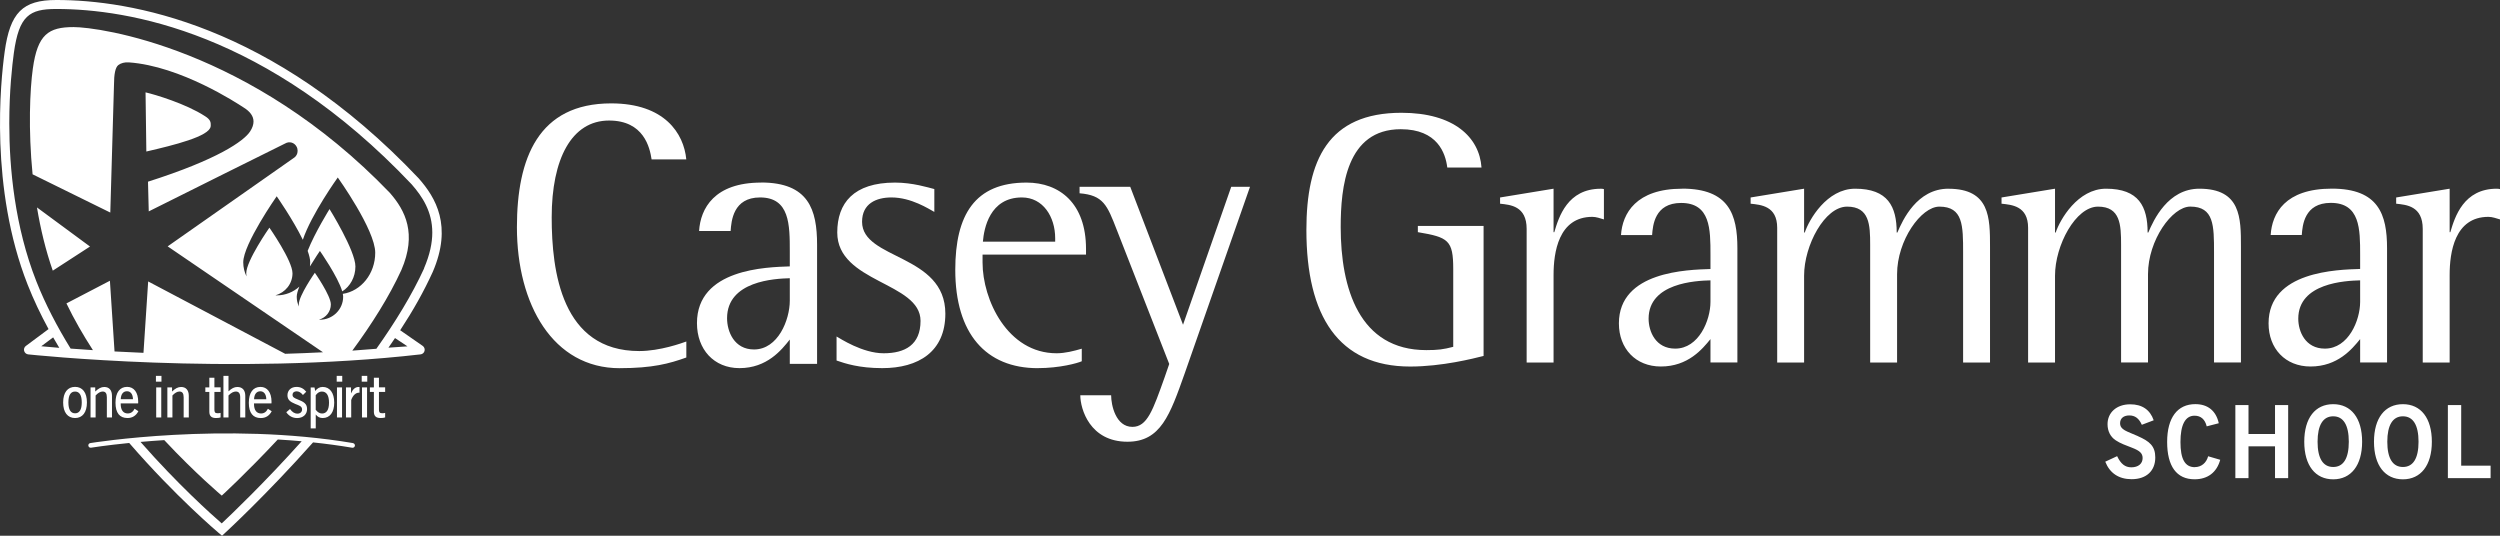
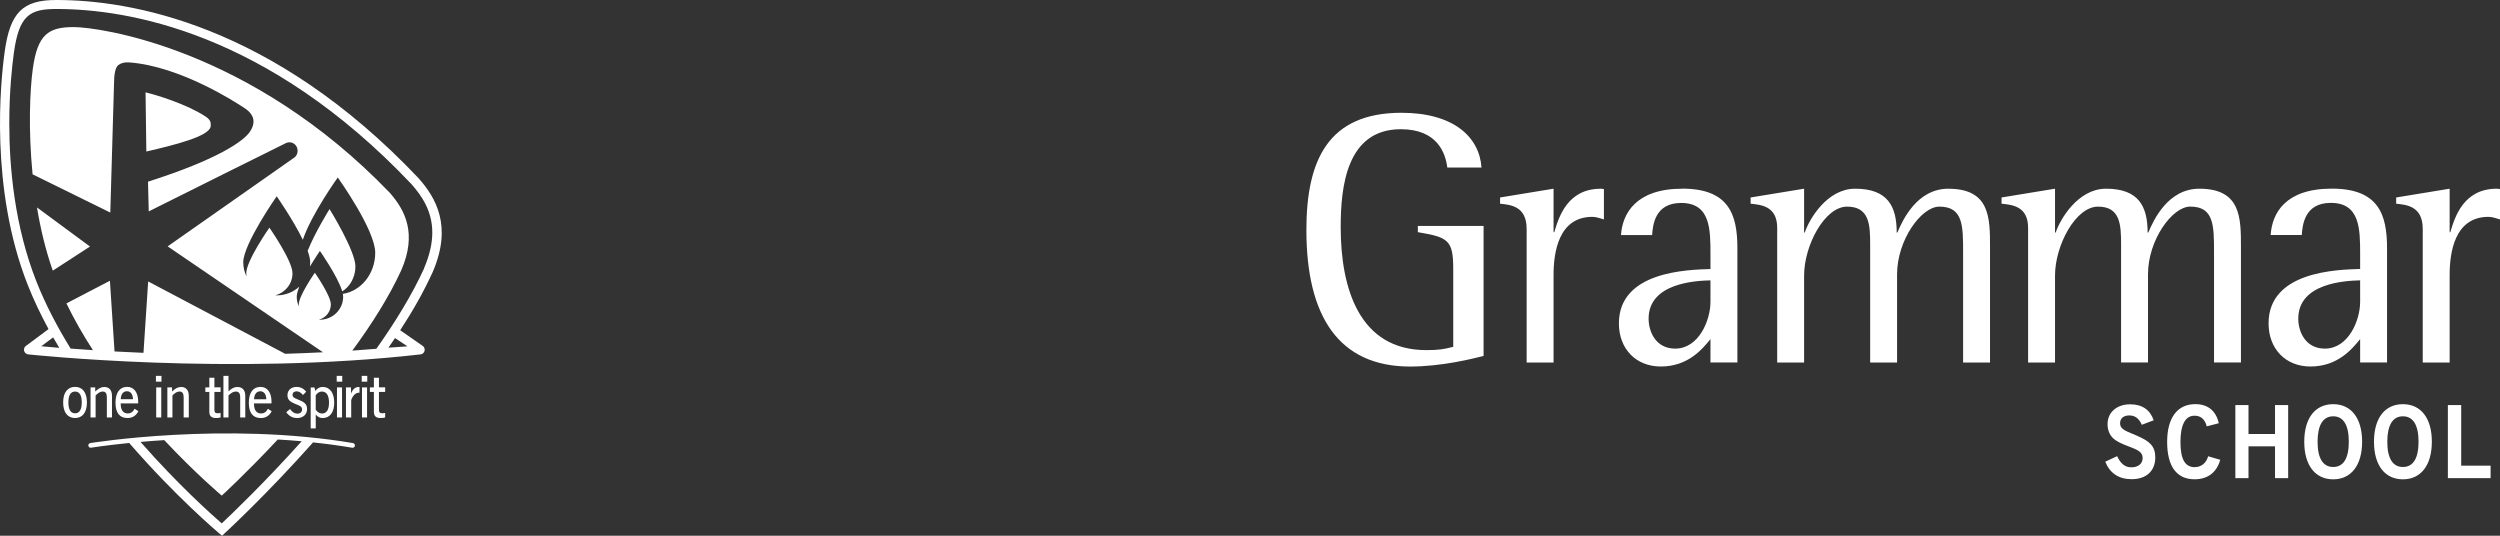
<svg xmlns="http://www.w3.org/2000/svg" width="266" height="57" viewBox="0 0 266 57" fill="none">
  <rect x="0" y="0" width="266" height="57" fill="#333333" stroke="none" />
  <path d="M241.376 34.411C241.376 37.093 243.161 38.996 245.838 38.996C248.738 38.996 250.263 37.133 251.119 36.081V38.566H253.982V26.405C253.982 22.832 253.09 20.071 248.105 20.071C243.121 20.071 241.745 22.714 241.599 25.005H244.909C244.982 23.996 245.169 21.586 247.996 21.586C251.119 21.586 251.119 24.383 251.119 27.101V28.616C248.701 28.695 241.376 28.85 241.376 34.404V34.411ZM251.119 32.121C251.119 34.063 249.89 37.093 247.363 37.093C245.282 37.093 244.536 35.266 244.536 33.909C244.536 30.103 249.557 29.869 251.119 29.83V32.121ZM225.683 26.021V38.569H228.547V29.169C228.547 25.557 231.114 21.981 233.045 21.981C235.572 21.981 235.572 24.003 235.572 26.875V38.569H238.436V26.254C238.436 23.184 238.436 20.078 234.01 20.078C230.664 20.078 229.139 23.418 228.58 24.739H228.506C228.506 21.981 227.577 20.078 224.081 20.078C221.068 20.078 219.173 23.382 218.727 24.739H218.654V20.078L212.963 21.012V21.673C214.042 21.791 215.79 21.906 215.79 24.236V38.573H218.654V29.327C218.654 26.103 220.848 21.985 223.229 21.985C225.61 21.985 225.683 23.927 225.683 26.024V26.021ZM265.66 20.078C262.127 20.078 261.198 23.069 260.715 24.703H260.642V20.078L254.952 21.012V21.673C256.03 21.791 257.779 21.906 257.779 24.355V38.573H260.642V29.248C260.642 26.879 261.162 23.073 264.771 23.073C265.181 23.073 265.59 23.227 266 23.346V20.122C265.89 20.082 265.777 20.082 265.664 20.082L265.66 20.078ZM207.313 20.078C203.967 20.078 202.441 23.418 201.882 24.739H201.809C201.809 21.981 200.88 20.078 197.384 20.078C194.37 20.078 192.476 23.382 192.029 24.739H191.956V20.078L186.266 21.012V21.673C187.345 21.791 189.093 21.906 189.093 24.236V38.573H191.956V29.327C191.956 26.103 194.151 21.985 196.531 21.985C198.912 21.985 198.985 23.927 198.985 26.024V38.573H201.849V29.173C201.849 25.561 204.416 21.985 206.347 21.985C208.875 21.985 208.875 24.006 208.875 26.879V38.573H211.738V26.258C211.738 23.188 211.738 20.082 207.313 20.082V20.078ZM150.868 24.703C154.104 25.245 154.624 25.557 154.624 28.627V36.903C153.581 37.176 152.989 37.252 151.76 37.252C144.621 37.252 142.65 30.685 142.65 24.161C142.65 19.928 143.246 13.748 149.046 13.748C152.952 13.748 153.808 16.312 153.991 17.827H157.633C157.41 14.603 154.697 12 149.116 12C141.308 12 139 17.052 139 24.47C139 33.636 142.423 39 150.045 39C153.428 39 156.774 38.145 157.853 37.873V24.042H150.86V24.703H150.868ZM165.372 24.703H165.299V20.078L159.608 21.012V21.673C160.687 21.791 162.435 21.906 162.435 24.355V38.573H165.299V29.248C165.299 26.879 165.818 23.073 169.428 23.073C169.838 23.073 170.247 23.227 170.657 23.346V20.122C170.543 20.082 170.434 20.082 170.32 20.082C166.787 20.082 165.858 23.073 165.376 24.706L165.372 24.703ZM178.981 20.078C174.073 20.078 172.621 22.721 172.474 25.012H175.784C175.857 24.003 176.044 21.594 178.871 21.594C181.994 21.594 181.994 24.391 181.994 27.108V28.624C179.577 28.703 172.251 28.857 172.251 34.411C172.251 37.093 174.036 38.996 176.713 38.996C179.613 38.996 181.138 37.133 181.994 36.081V38.566H184.858V26.405C184.858 22.832 183.965 20.071 178.981 20.071V20.078ZM181.994 32.121C181.994 34.063 180.765 37.093 178.238 37.093C176.157 37.093 175.411 35.266 175.411 33.909C175.411 30.103 180.432 29.869 181.994 29.83V32.121Z" fill="white" />
  <path d="M227.473 46.403C226.302 45.88 225.577 45.75 225.577 45.024C225.577 44.523 225.943 44.202 226.555 44.202C227.166 44.202 227.583 44.512 227.891 45.198L229.153 44.718C228.765 43.595 227.92 43.018 226.657 43.018C225.19 43.018 224.242 43.906 224.242 45.136C224.242 45.872 224.549 46.475 225.109 46.847C225.599 47.179 226.211 47.392 226.873 47.648C227.638 47.947 227.975 48.214 227.975 48.737C227.975 49.326 227.525 49.723 226.771 49.723C226.108 49.723 225.651 49.358 225.263 48.535L224 49.124C224.479 50.343 225.438 50.986 226.804 50.986C228.392 50.986 229.322 50.087 229.322 48.676C229.322 47.456 228.71 46.955 227.477 46.41L227.473 46.403ZM255.67 43.004C253.764 43.004 252.592 44.469 252.592 47.002C252.592 49.535 253.775 51 255.67 51C257.566 51 258.749 49.524 258.749 47.002C258.749 44.48 257.577 43.004 255.67 43.004ZM255.67 49.687C254.591 49.687 254.009 48.777 254.009 47.002C254.009 45.226 254.591 44.295 255.67 44.295C256.75 44.295 257.332 45.216 257.332 47.002C257.332 48.788 256.75 49.687 255.67 49.687ZM233.531 49.708C232.469 49.708 232.001 48.831 232.001 47.034C232.001 45.237 232.491 44.23 233.498 44.23C234.171 44.23 234.611 44.617 234.794 45.364L236.078 45.032C235.793 43.718 234.914 43 233.582 43C231.686 43 230.584 44.433 230.584 47.02C230.584 49.607 231.584 50.996 233.502 50.996C234.907 50.996 235.866 50.26 236.232 48.922L234.947 48.546C234.753 49.264 234.212 49.701 233.531 49.701V49.708ZM242.062 46.179H239.24V43.097H237.842V50.874H239.24V47.493H242.062V50.874H243.461V43.097H242.062V46.179ZM248.252 43.004C246.345 43.004 245.173 44.469 245.173 47.002C245.173 49.535 246.356 51 248.252 51C250.147 51 251.33 49.524 251.33 47.002C251.33 44.48 250.158 43.004 248.252 43.004ZM248.252 49.687C247.172 49.687 246.59 48.777 246.59 47.002C246.59 45.226 247.172 44.295 248.252 44.295C249.331 44.295 249.913 45.216 249.913 47.002C249.913 48.788 249.331 49.687 248.252 49.687ZM261.871 43.097H260.454V50.874H265V49.549H261.871V43.101V43.097Z" fill="white" />
-   <path d="M65.937 39.173C69.445 39.173 71.217 38.686 73.026 38.038V36.336C72.574 36.498 70.238 37.352 68.014 37.352C59.757 37.352 58.7 28.88 58.7 23.121C58.7 16.92 60.81 12.825 64.806 12.825C68.503 12.825 69.141 15.702 69.33 16.961H73.022C72.759 14.204 70.724 11 65.029 11C57.299 11 55 16.796 55 24.178C55 32.406 58.845 39.176 65.934 39.176L65.937 39.173ZM118.826 24.455L124.406 38.727L123.916 40.147C122.671 43.635 122.07 45.419 120.487 45.419C118.715 45.419 118.225 43.107 118.225 42.054H114.944C114.944 43.515 115.964 47 119.957 47C123.501 47 124.48 44.164 126.063 39.701L133 19.876H131.002L125.874 34.553L120.257 19.876H114.866V20.566C117.391 20.768 117.806 21.821 118.826 24.459V24.455ZM100.585 33.373C100.585 27.007 91.724 27.655 91.724 23.601C91.724 21.656 93.233 21.008 94.853 21.008C96.962 21.008 98.812 22.226 99.413 22.548V20.116C98.772 19.955 97.114 19.427 95.227 19.427C90.815 19.427 89.084 21.615 89.084 24.736C89.084 30.087 97.945 30.008 97.945 34.141C97.945 36.696 96.288 37.588 94.022 37.588C91.757 37.588 89.384 36.007 89.01 35.804V38.36C89.951 38.686 91.423 39.169 93.874 39.169C97.719 39.169 100.585 37.427 100.585 33.373ZM110.425 39.169C112.76 39.169 114.647 38.641 115.1 38.438V37.101C114.269 37.344 113.328 37.588 112.423 37.588C107.184 37.588 104.544 31.87 104.544 27.94V27.089H115.552V26.482C115.552 21.656 112.764 19.427 109.22 19.427C103.714 19.427 101.641 22.874 101.641 28.712C101.641 35.482 104.885 39.173 110.425 39.173V39.169ZM108.726 21.008C110.988 21.008 112.271 23.076 112.271 25.347V25.71H104.581C104.693 24.331 105.297 21.008 108.73 21.008H108.726ZM80.979 19.427C76.003 19.427 74.531 22.184 74.383 24.575H77.739C77.813 23.522 78.002 21.008 80.868 21.008C84.034 21.008 84.034 23.927 84.034 26.763V28.344C81.583 28.427 74.157 28.588 74.157 34.384C74.157 37.183 75.966 39.169 78.68 39.169C81.62 39.169 83.166 37.224 84.034 36.127V38.719H86.937V26.029C86.937 22.301 86.032 19.419 80.979 19.419V19.427ZM84.034 31.994C84.034 34.021 82.788 37.183 80.226 37.183C78.117 37.183 77.36 35.276 77.36 33.86C77.36 29.888 82.451 29.645 84.034 29.603V31.994Z" fill="white" />
  <path d="M37.816 28.352C37.816 26.667 35.062 22.246 35.062 22.246C35.062 22.246 33.508 24.737 32.734 26.692C32.903 27.161 33.005 27.579 33.005 27.905C33.005 28.055 32.994 28.201 32.976 28.348C33.533 27.429 34.039 26.7 34.039 26.7C34.039 26.7 35.953 29.432 36.415 31.003C37.251 30.48 37.816 29.491 37.816 28.348V28.352ZM22.416 13.449L22.424 13.31C22.424 13.042 22.424 12.735 21.808 12.357C19.784 11.039 16.487 10.057 15.486 9.827C15.49 10.255 15.567 15.701 15.571 16.122C18.5 15.445 22.28 14.511 22.413 13.453L22.416 13.449ZM9.576 26.231C8.853 25.7 6.356 23.858 3.933 22.07C4.31 24.33 4.853 26.623 5.616 28.799C7.874 27.334 9.458 26.304 9.576 26.231ZM17.807 41.218V44.416H18.346V42.079C18.61 41.797 18.863 41.658 19.098 41.658C19.402 41.658 19.541 41.859 19.541 42.273V44.416H20.088V42.115C20.088 41.511 19.784 41.174 19.267 41.174C18.929 41.174 18.64 41.339 18.306 41.658V41.218H17.807ZM17.158 44.416V41.218H16.619V44.416H17.158ZM22.273 40.193V41.218H21.848V41.705H22.273V43.8C22.273 44.265 22.497 44.478 22.974 44.478C23.175 44.478 23.34 44.459 23.472 44.416V43.932C23.362 43.961 23.256 43.969 23.149 43.969C22.867 43.969 22.812 43.84 22.812 43.559V41.702H23.472V41.215H22.812V40.189H22.273V40.193ZM9.634 41.218V44.416H10.173V42.079C10.437 41.797 10.69 41.658 10.925 41.658C11.229 41.658 11.369 41.859 11.369 42.273V44.416H11.915V42.115C11.915 41.511 11.611 41.174 11.094 41.174C10.756 41.174 10.467 41.339 10.133 41.658V41.218H9.634ZM7.988 41.163C7.196 41.163 6.719 41.76 6.719 42.819C6.719 43.877 7.196 44.478 7.988 44.478C8.78 44.478 9.249 43.873 9.249 42.819C9.249 41.764 8.78 41.163 7.988 41.163ZM7.988 43.976C7.522 43.976 7.277 43.584 7.277 42.815C7.277 42.046 7.522 41.661 7.988 41.661C8.454 41.661 8.699 42.053 8.699 42.822C8.699 43.592 8.446 43.976 7.988 43.976ZM14.698 42.921C14.698 42.866 14.705 42.811 14.705 42.756C14.705 41.742 14.247 41.163 13.528 41.163C12.747 41.163 12.289 41.76 12.289 42.855C12.289 43.95 12.744 44.478 13.565 44.478C14.082 44.478 14.478 44.229 14.724 43.753L14.324 43.489C14.152 43.826 13.91 43.991 13.594 43.991C13.118 43.991 12.843 43.632 12.843 42.983V42.921H14.702H14.698ZM13.51 41.628C13.888 41.628 14.137 41.932 14.148 42.478H12.846C12.868 41.929 13.114 41.628 13.514 41.628H13.51ZM17.18 39.991H16.59V40.606H17.18V39.991ZM38.487 40.606H39.077V39.991H38.487V40.606ZM38.516 44.416H39.055V41.218H38.516V44.416ZM23.773 39.991V44.416H24.312V42.079C24.587 41.797 24.847 41.658 25.093 41.658C25.408 41.658 25.558 41.859 25.558 42.273V44.416H26.098V42.115C26.098 41.511 25.79 41.174 25.247 41.174C24.935 41.174 24.631 41.328 24.312 41.639V39.991H23.773ZM40.32 40.193H39.781V41.218H39.356V41.705H39.781V43.8C39.781 44.265 40.005 44.478 40.482 44.478C40.683 44.478 40.848 44.459 40.98 44.416V43.932C40.87 43.961 40.76 43.969 40.658 43.969C40.375 43.969 40.32 43.84 40.32 43.559V41.702H40.98V41.215H40.32V40.189V40.193ZM36.393 44.416V41.218H35.854V44.416H36.393ZM37.347 41.859V41.218H36.811V44.416H37.369V42.559C37.552 42.053 37.856 41.779 38.208 41.779H38.252V41.181C38.219 41.174 38.19 41.174 38.161 41.174C37.809 41.174 37.545 41.401 37.347 41.859ZM31.638 44.009C31.341 44.009 31.091 43.844 30.857 43.522L30.461 43.859C30.732 44.262 31.139 44.481 31.608 44.481C32.254 44.481 32.672 44.09 32.672 43.522C32.672 42.954 32.323 42.753 31.674 42.496C31.319 42.357 31.124 42.258 31.124 42.009C31.124 41.789 31.289 41.636 31.561 41.636C31.803 41.636 32.026 41.771 32.232 42.028L32.584 41.68C32.301 41.332 31.971 41.167 31.55 41.167C30.963 41.167 30.585 41.544 30.585 42.053C30.585 42.522 30.857 42.749 31.407 42.976C31.843 43.152 32.14 43.221 32.14 43.573C32.14 43.822 31.946 44.013 31.641 44.013L31.638 44.009ZM36.415 39.995H35.825V40.61H36.415V39.995ZM28.884 42.925C28.884 42.87 28.891 42.815 28.891 42.76C28.891 41.745 28.433 41.167 27.714 41.167C26.933 41.167 26.475 41.764 26.475 42.859C26.475 43.954 26.93 44.481 27.751 44.481C28.268 44.481 28.664 44.232 28.91 43.756L28.506 43.493C28.334 43.83 28.092 43.994 27.777 43.994C27.3 43.994 27.025 43.635 27.025 42.987V42.925H28.884ZM27.696 41.632C28.074 41.632 28.323 41.936 28.334 42.482H27.032C27.054 41.932 27.304 41.632 27.7 41.632H27.696ZM34.333 44.478C35.092 44.478 35.561 43.885 35.561 42.837C35.561 41.789 35.084 41.17 34.336 41.17C33.992 41.17 33.75 41.328 33.537 41.603L33.464 41.225H33.057V45.584H33.596V44.101C33.786 44.357 34.025 44.478 34.329 44.478H34.333ZM33.592 43.61V42.053C33.786 41.789 33.999 41.661 34.248 41.661C34.736 41.661 35.007 42.064 35.007 42.844C35.007 43.624 34.732 43.998 34.267 43.998C34.021 43.998 33.801 43.87 33.596 43.606L33.592 43.61ZM44.555 18.983C28.91 2.461 13.697 0 6.023 0H5.982C2.407 0 1.073 1.337 0.497 5.505C0.05 8.724 -1.094 20.027 2.939 30.282C3.57 31.886 4.325 33.468 5.165 35.014L2.752 36.809C2.587 36.929 2.514 37.142 2.569 37.34C2.624 37.537 2.792 37.68 2.994 37.706C3.203 37.728 24.598 40.013 44.746 37.706C44.951 37.684 45.12 37.537 45.171 37.34C45.222 37.142 45.149 36.929 44.984 36.809L42.579 35.138C43.987 32.985 45.072 31.058 46.044 28.934C48.16 24.026 46.359 21.034 44.551 18.979L44.555 18.983ZM4.384 36.845C4.871 36.483 5.377 36.105 5.656 35.897C5.869 36.27 6.089 36.644 6.309 37.01C5.535 36.948 4.886 36.889 4.384 36.841V36.845ZM34.039 34.014C34.006 34.014 33.977 34.014 33.944 34.007C34.67 33.816 35.202 33.161 35.202 32.388C35.202 31.457 33.5 29.022 33.5 29.022C33.5 29.022 31.792 31.457 31.792 32.388C31.792 32.465 31.799 32.542 31.81 32.615C31.656 32.3 31.572 31.948 31.572 31.578C31.572 31.296 31.682 30.915 31.854 30.494C31.22 31.069 30.376 31.428 29.445 31.428C29.397 31.428 29.353 31.421 29.306 31.417C30.351 31.139 31.121 30.198 31.121 29.077C31.121 27.74 28.664 24.224 28.664 24.224C28.664 24.224 26.2 27.74 26.2 29.077C26.2 29.19 26.211 29.297 26.226 29.407C26.009 28.952 25.881 28.447 25.881 27.912C25.881 25.971 29.441 20.884 29.441 20.884C29.441 20.884 31.172 23.356 32.221 25.513C33.123 22.81 35.939 18.884 35.939 18.884C35.939 18.884 39.924 24.451 39.924 26.89C39.924 29.125 38.421 30.974 36.474 31.267C36.496 31.381 36.511 31.487 36.511 31.582C36.511 32.926 35.4 34.018 34.036 34.018L34.039 34.014ZM43.353 36.852C42.887 36.9 41.798 36.948 41.332 36.992C41.512 36.735 41.853 36.23 42.029 35.97C42.256 36.135 43.03 36.618 43.353 36.852ZM45.127 28.553C43.84 31.37 42.051 34.281 40.045 37.109C39.191 37.182 38.337 37.248 37.486 37.307C39.547 34.501 41.409 31.567 42.707 28.729C44.372 24.869 43.14 22.411 41.479 20.517C26.618 5.062 10.511 2.882 7.834 2.882C5.157 2.882 3.999 3.655 3.493 7.303C3.181 9.537 2.998 13.789 3.467 18.547C6.617 20.096 10.672 22.092 11.735 22.616C11.79 20.635 12.128 9.05 12.128 9.05C12.128 7.863 12.278 7.168 12.586 6.926C12.854 6.713 13.275 6.604 13.708 6.637C19.226 7.025 25.265 11.01 25.852 11.394L25.922 11.438C26.622 11.87 26.974 12.368 26.974 12.932C26.974 13.262 26.853 13.614 26.611 13.987C25.951 15.002 23.194 16.961 15.747 19.331C15.75 19.558 15.816 21.997 15.827 22.492C17.91 21.433 30.336 15.269 30.336 15.269C30.552 15.141 30.794 15.108 31.022 15.17C31.253 15.236 31.436 15.383 31.553 15.599C31.63 15.734 31.667 15.888 31.667 16.046L31.638 16.284C31.575 16.518 31.429 16.709 31.234 16.822C31.08 16.925 19.659 24.949 17.84 26.213C18.189 26.451 29.951 34.472 34.366 37.482C33.009 37.552 31.667 37.603 30.343 37.644C24.719 34.669 16.106 30.121 15.765 29.945C15.703 30.886 15.494 34.105 15.266 37.541C14.181 37.497 13.158 37.449 12.186 37.395C11.941 33.593 11.713 30.121 11.695 29.872C11.057 30.201 9.319 31.11 7.068 32.282C7.893 33.992 8.853 35.658 9.887 37.255C9.026 37.2 8.23 37.145 7.515 37.09C6.096 34.787 4.831 32.38 3.863 29.923C1.571 24.096 0.988 17.913 0.988 13.134C0.988 9.673 1.293 6.948 1.476 5.622C2.026 1.663 3.133 0.956 5.975 0.956H6.015C13.528 0.956 28.426 3.377 43.796 19.609C44.94 20.913 45.996 22.51 45.996 24.744C45.996 25.843 45.739 27.092 45.12 28.538L45.127 28.553ZM37.559 47.144C23.864 44.837 9.744 47.122 9.605 47.144C9.469 47.166 9.378 47.294 9.4 47.43C9.422 47.565 9.55 47.657 9.686 47.635C9.73 47.628 11.251 47.382 13.748 47.133C18.695 52.85 23.201 56.645 23.282 56.714L23.622 57L23.949 56.7C24.033 56.623 28.345 52.656 33.31 47.071C34.692 47.217 36.085 47.404 37.475 47.639C37.611 47.66 37.739 47.569 37.761 47.434C37.783 47.298 37.691 47.17 37.556 47.148L37.559 47.144ZM23.593 55.689C22.508 54.748 18.911 51.532 14.951 47.02C15.725 46.95 16.572 46.888 17.477 46.829C20.876 50.462 23.597 52.733 23.597 52.733C23.597 52.733 26.193 50.36 29.555 46.763C30.395 46.811 31.245 46.873 32.1 46.95C28.121 51.382 24.638 54.707 23.593 55.689Z" fill="white" />
</svg>